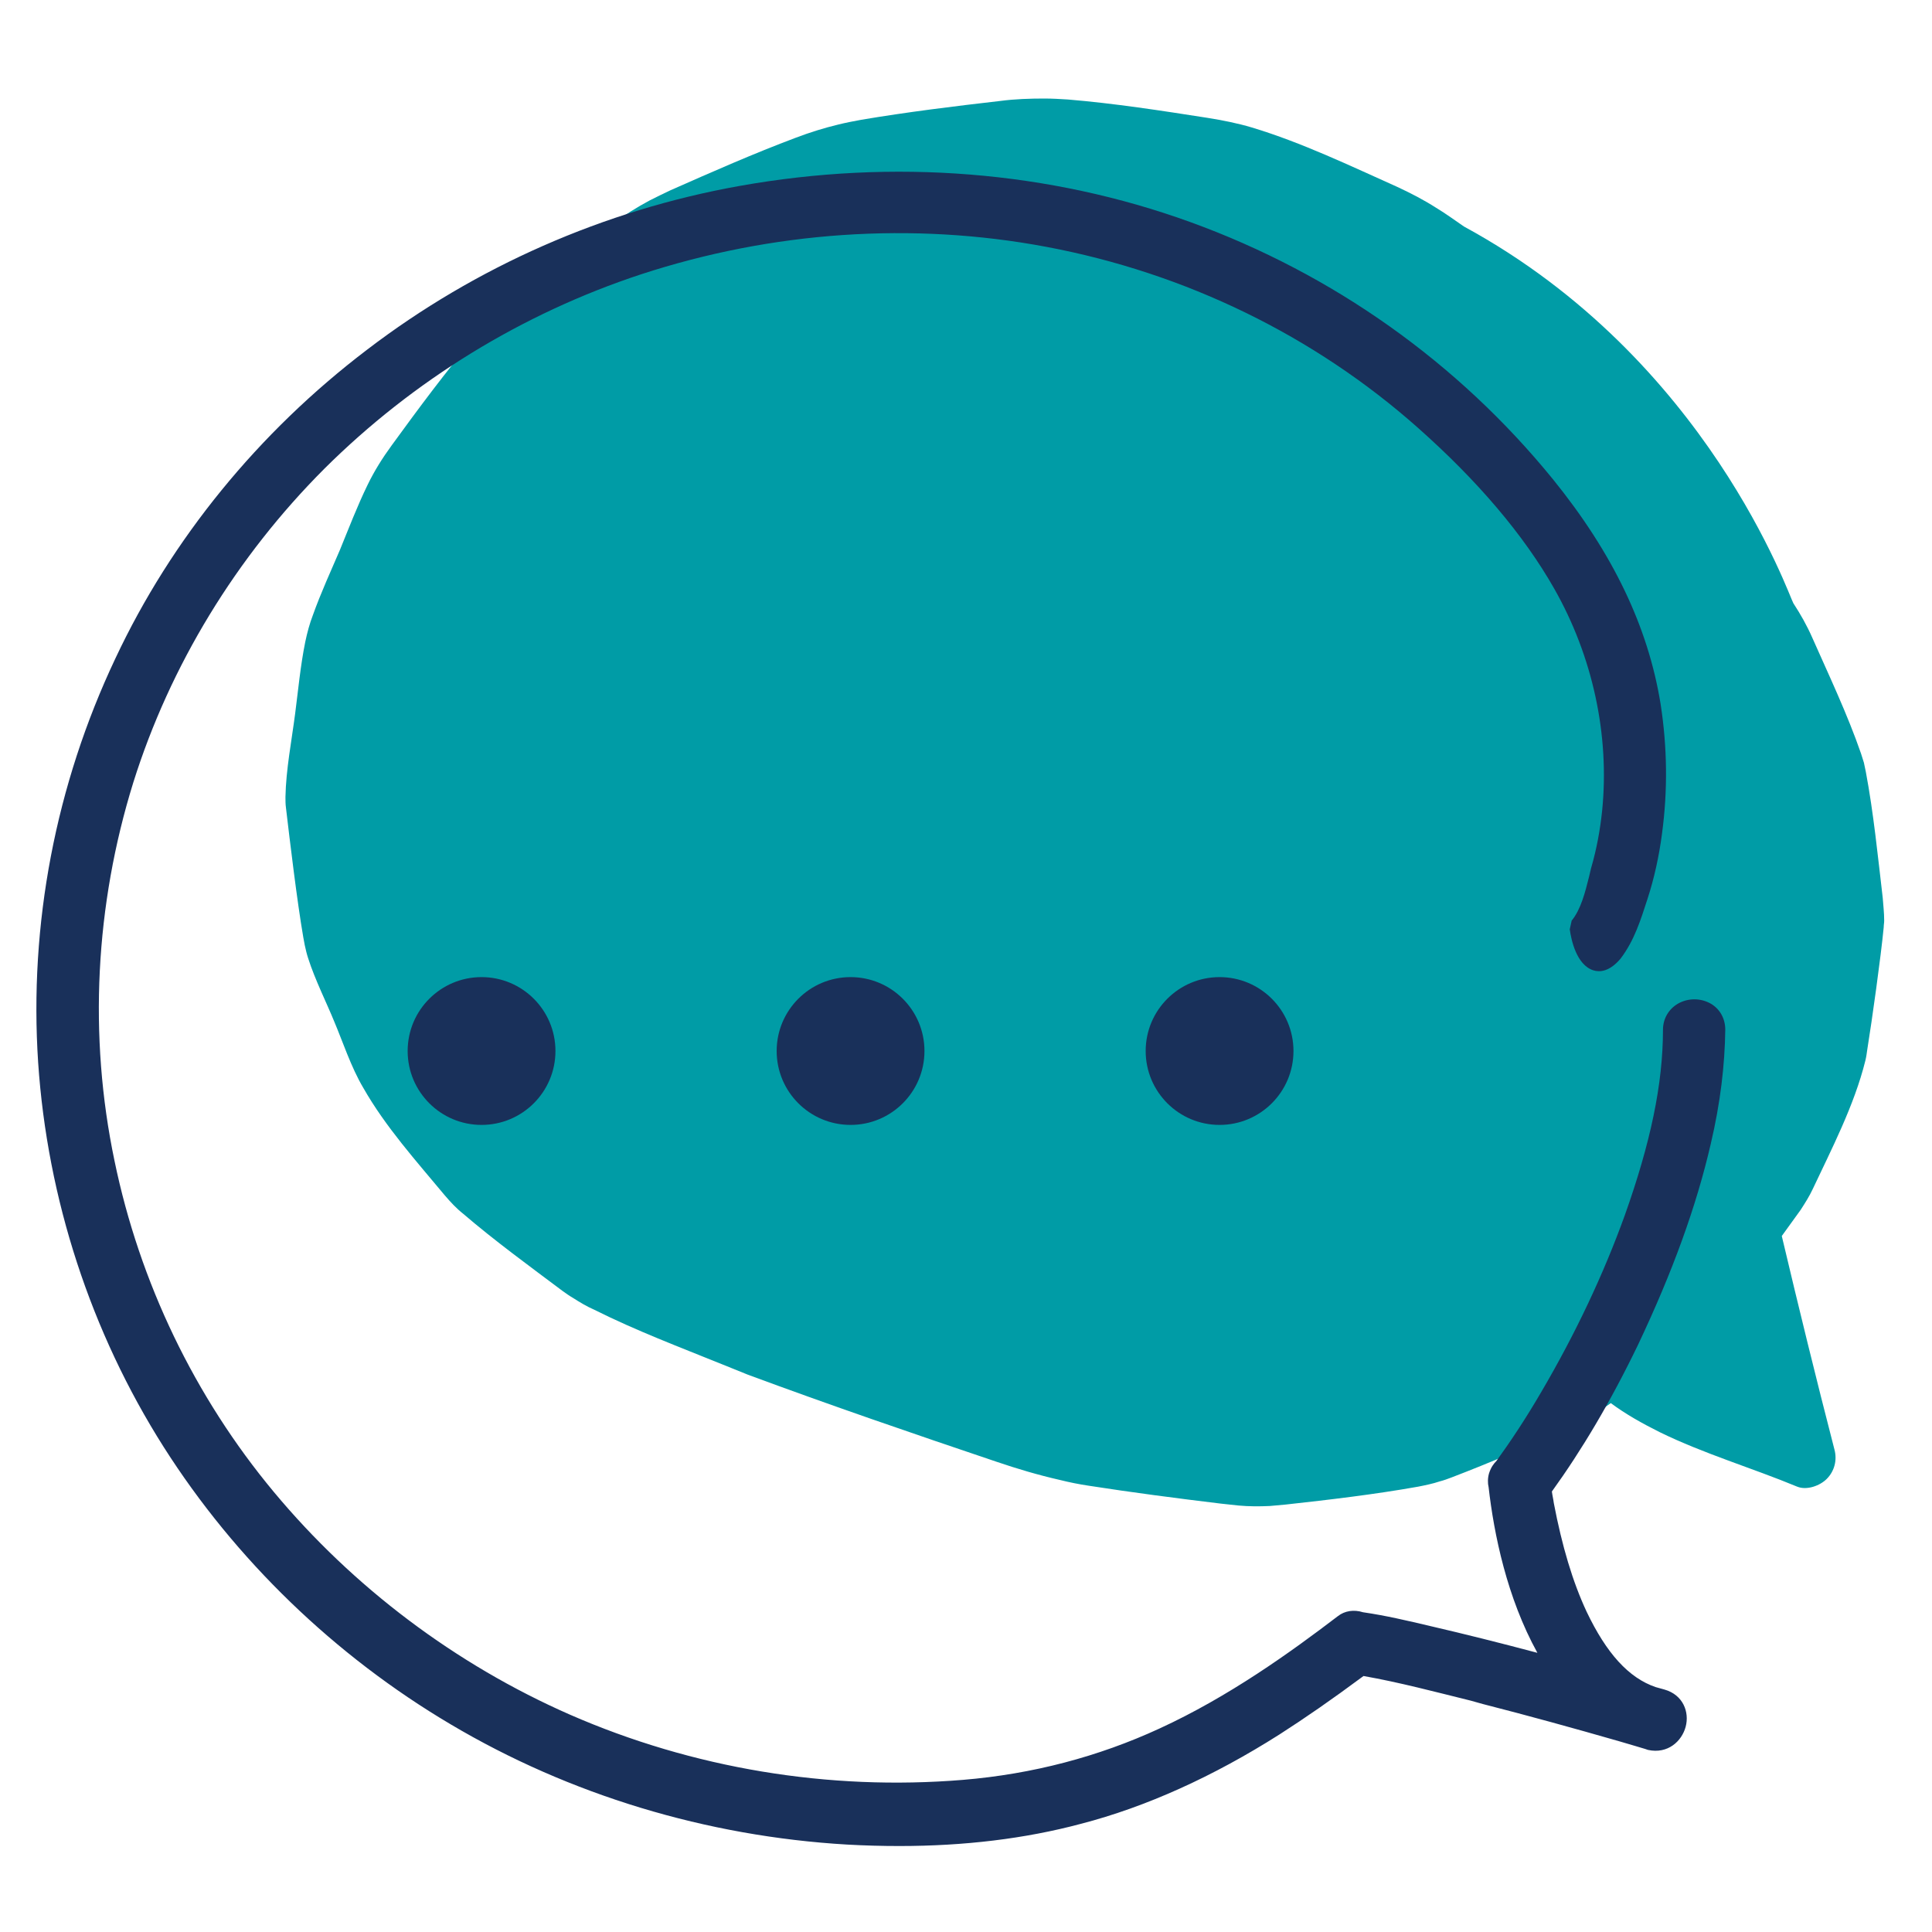
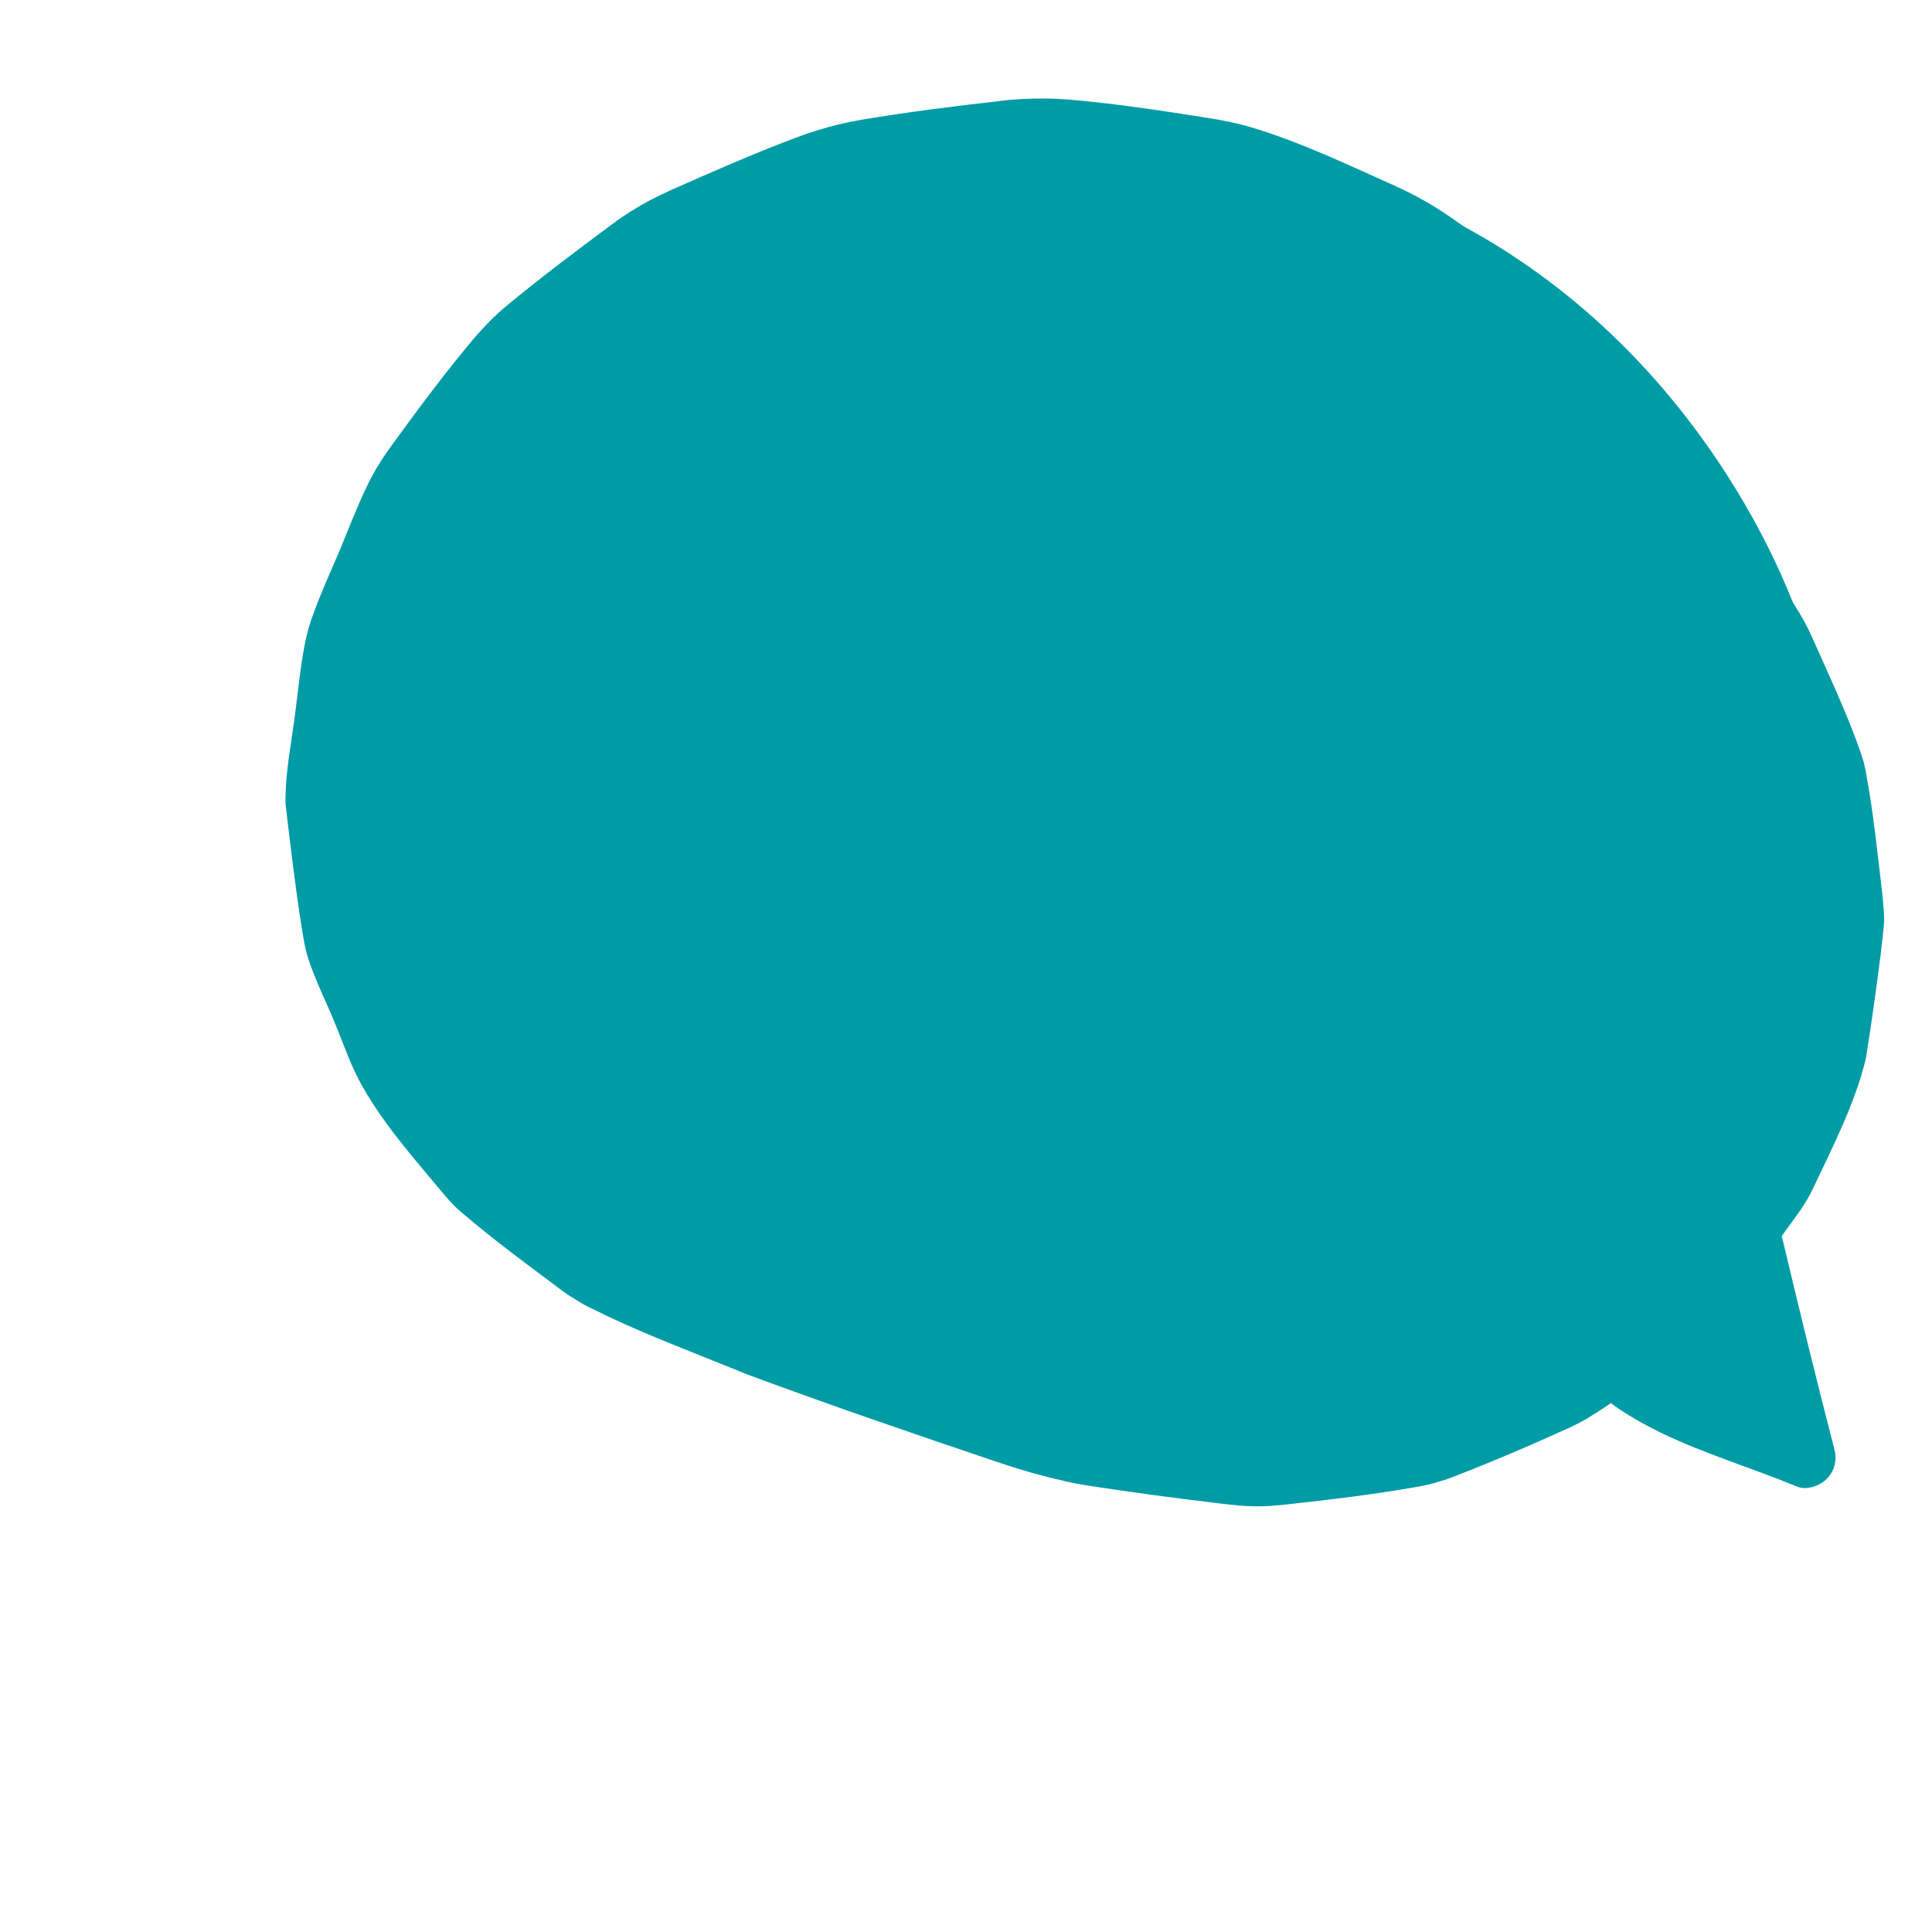
<svg xmlns="http://www.w3.org/2000/svg" version="1.1" id="Layer_1" x="0px" y="0px" viewBox="0 0 40 40" style="enable-background:new 0 0 40 40;" xml:space="preserve">
  <style type="text/css">
	.st0{fill:#009CA6;}
	.st1{fill:#19305A;}
	.st2{fill:#00A9B7;}
	.st3{fill:#002D5B;}
</style>
  <g>
    <path class="st0" d="M38.98,18.59c-0.1-0.85-0.19-1.76-0.35-2.61c-0.01-0.06-0.03-0.13-0.04-0.19c-0.02-0.06-0.04-0.13-0.06-0.19   c-0.28-0.81-0.66-1.61-1.01-2.4c-0.11-0.25-0.24-0.48-0.39-0.71c-0.08-0.12-1.76-5.05-6.82-7.8c-0.19-0.13-0.38-0.27-0.58-0.39   c-0.25-0.16-0.52-0.3-0.8-0.43c-0.96-0.43-1.98-0.92-3.01-1.23c-0.3-0.09-0.61-0.15-0.92-0.2c-0.96-0.15-1.93-0.3-2.89-0.38   c-0.16-0.01-0.32-0.02-0.49-0.02c-0.3,0-0.61,0.01-0.91,0.05c-0.96,0.11-1.93,0.23-2.88,0.39c-0.16,0.03-0.32,0.06-0.48,0.1   c-0.29,0.07-0.58,0.16-0.87,0.27c-0.88,0.33-1.74,0.71-2.6,1.09c-0.15,0.07-0.29,0.14-0.43,0.21c-0.26,0.14-0.52,0.3-0.76,0.48   c-0.74,0.55-1.49,1.11-2.2,1.7c-0.12,0.1-0.24,0.21-0.35,0.32c-0.1,0.1-0.19,0.2-0.28,0.3C9.24,7.68,8.67,8.45,8.11,9.22   c-0.19,0.26-0.36,0.53-0.5,0.82c-0.21,0.43-0.39,0.9-0.57,1.34c-0.18,0.42-0.4,0.9-0.56,1.35c-0.07,0.18-0.12,0.37-0.16,0.56   c-0.1,0.49-0.15,1.03-0.21,1.49c-0.07,0.54-0.19,1.16-0.2,1.72c0,0.07,0,0.15,0.01,0.22c0.08,0.68,0.23,1.94,0.36,2.69   c0.01,0.05,0.02,0.11,0.03,0.16c0.02,0.09,0.04,0.18,0.07,0.27c0.14,0.44,0.39,0.94,0.54,1.31c0.17,0.4,0.35,0.95,0.6,1.37   c0.46,0.81,1.1,1.52,1.69,2.23c0.12,0.14,0.24,0.27,0.38,0.38c0.64,0.55,1.38,1.09,2.06,1.6c0.07,0.05,0.14,0.1,0.21,0.14   c0.14,0.09,0.29,0.18,0.45,0.25c0.86,0.43,1.76,0.77,2.65,1.13c0.17,0.07,0.35,0.14,0.52,0.21c1.7,0.63,3.42,1.22,5.14,1.8   c0.44,0.15,0.88,0.28,1.32,0.38c0.2,0.05,0.4,0.09,0.6,0.12c0.9,0.14,1.82,0.26,2.73,0.37c0.12,0.01,0.25,0.03,0.37,0.04   c0.22,0.02,0.43,0.02,0.65,0.01c0.11-0.01,0.22-0.02,0.33-0.03c0.91-0.1,1.84-0.21,2.74-0.37c0.15-0.03,0.3-0.06,0.45-0.11   c0.08-0.02,0.16-0.05,0.24-0.08c0.81-0.31,1.65-0.67,2.44-1.03c0.15-0.07,0.29-0.14,0.43-0.23c0.15-0.09,0.29-0.18,0.43-0.28   c0.31,0.23,0.65,0.42,1.01,0.6c0.92,0.45,1.91,0.74,2.85,1.13c0.2,0.08,0.47-0.02,0.61-0.16c0.16-0.16,0.22-0.39,0.16-0.61   c-0.38-1.47-0.74-2.94-1.09-4.42c0.13-0.18,0.26-0.36,0.39-0.54c0.09-0.14,0.18-0.28,0.25-0.43c0.38-0.81,0.86-1.73,1.09-2.66   c0.02-0.08,0.03-0.16,0.04-0.23c0.1-0.62,0.28-1.91,0.34-2.53c0-0.05,0.01-0.09,0.01-0.14C39.01,18.89,38.99,18.74,38.98,18.59z" />
-     <path class="st1" d="M35.42,23.68c0.2-0.85,0.29-1.63,0.3-2.36c0-0.23-0.11-0.43-0.3-0.54c-0.21-0.12-0.47-0.12-0.68,0   c-0.19,0.11-0.31,0.31-0.31,0.54c0,1.13-0.26,2.35-0.79,3.84c-0.44,1.22-1.02,2.45-1.73,3.66c-0.32,0.55-0.64,1.03-0.93,1.43   c-0.06,0.06-0.11,0.13-0.15,0.25c-0.03,0.1-0.03,0.21-0.01,0.29c0.11,0.97,0.38,2.29,1.01,3.43c-0.79-0.21-1.51-0.39-2.2-0.55   c-0.51-0.12-0.93-0.22-1.41-0.29c-0.19-0.06-0.38-0.03-0.52,0.08c-0.97,0.74-2.26,1.67-3.7,2.33c-1.26,0.58-2.62,0.94-4.06,1.06   c-2.79,0.23-5.6-0.24-8.14-1.35c-2.37-1.04-4.49-2.64-6.13-4.61c-1.64-1.97-2.78-4.34-3.3-6.86c-0.54-2.58-0.4-5.29,0.39-7.83   c0.76-2.42,2.13-4.67,3.96-6.5c1.83-1.82,4.09-3.21,6.55-4.02c2.72-0.89,5.62-1.09,8.39-0.57c2.88,0.54,5.55,1.84,7.7,3.75   c1.24,1.1,2.19,2.22,2.82,3.33c0.79,1.39,1.15,3.02,0.99,4.6c-0.04,0.38-0.11,0.78-0.23,1.19l-0.04,0.17   c-0.08,0.32-0.17,0.68-0.36,0.91l-0.04,0.18c0.03,0.22,0.14,0.74,0.49,0.85c0.13,0.04,0.33,0.03,0.56-0.24   c0.29-0.38,0.42-0.81,0.56-1.24c0.14-0.43,0.24-0.89,0.3-1.35c0.12-0.89,0.11-1.79-0.03-2.69c-0.26-1.6-0.99-3.12-2.23-4.65   c-1.96-2.41-4.55-4.25-7.5-5.32c-2.92-1.06-6.15-1.32-9.34-0.75c-2.8,0.5-5.46,1.67-7.71,3.39c-2.25,1.71-4.05,3.92-5.21,6.39   c-1.24,2.62-1.79,5.51-1.6,8.37c0.19,2.82,1.09,5.58,2.6,7.96c1.48,2.33,3.54,4.32,5.94,5.74c2.46,1.46,5.3,2.32,8.21,2.49   c0.36,0.02,0.72,0.03,1.08,0.03c1.34,0,2.6-0.15,3.76-0.46c1.35-0.35,2.74-0.98,4.11-1.85c0.53-0.34,1.08-0.72,1.74-1.21   c0.74,0.13,1.49,0.33,2.22,0.51l0.25,0.07c0.94,0.24,1.88,0.5,2.82,0.77l0.34,0.1c0.09,0.03,0.18,0.05,0.26,0.08   c0.41,0.09,0.7-0.18,0.78-0.48s-0.05-0.66-0.44-0.77l-0.18-0.05c-0.56-0.19-1.02-0.7-1.43-1.56c-0.29-0.62-0.51-1.36-0.68-2.25   c-0.01-0.08-0.03-0.16-0.04-0.24c0.62-0.86,1.21-1.85,1.78-3.03C34.63,26.33,35.12,24.98,35.42,23.68z" />
-     <circle class="st1" cx="9.97" cy="21.76" r="1.53" />
-     <circle class="st1" cx="17.61" cy="21.76" r="1.53" />
-     <circle class="st1" cx="25.25" cy="21.76" r="1.53" />
  </g>
</svg>